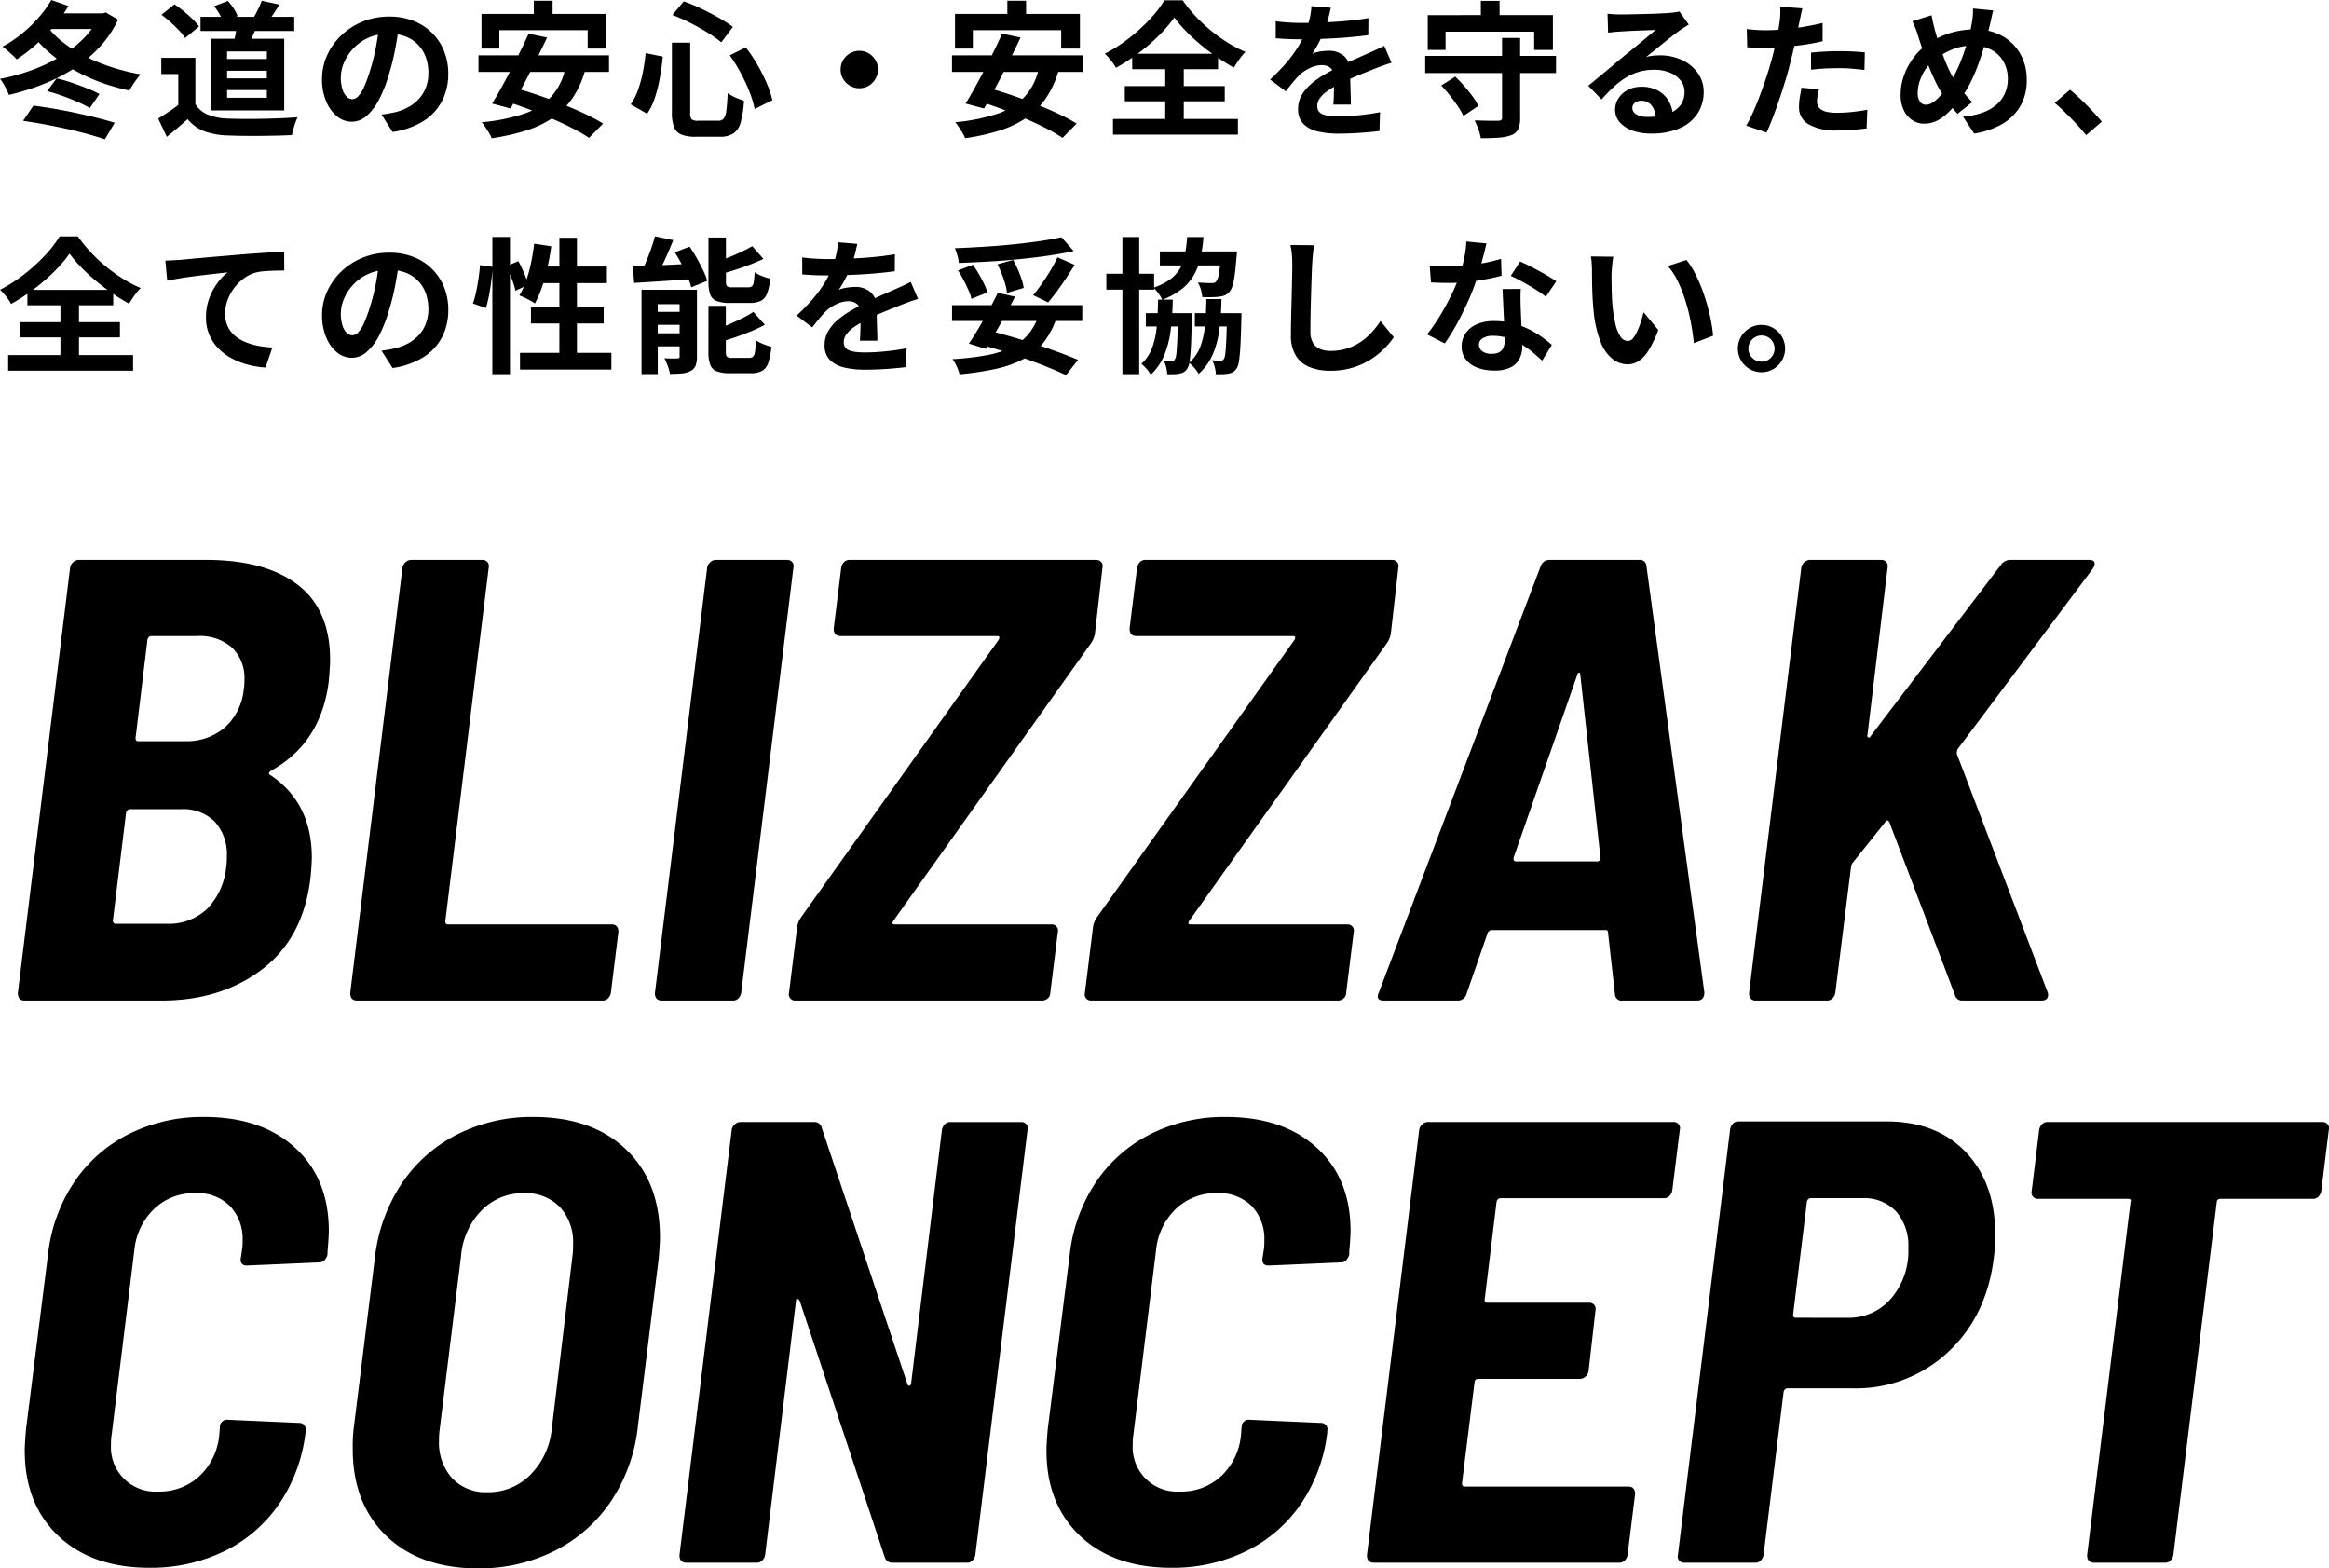
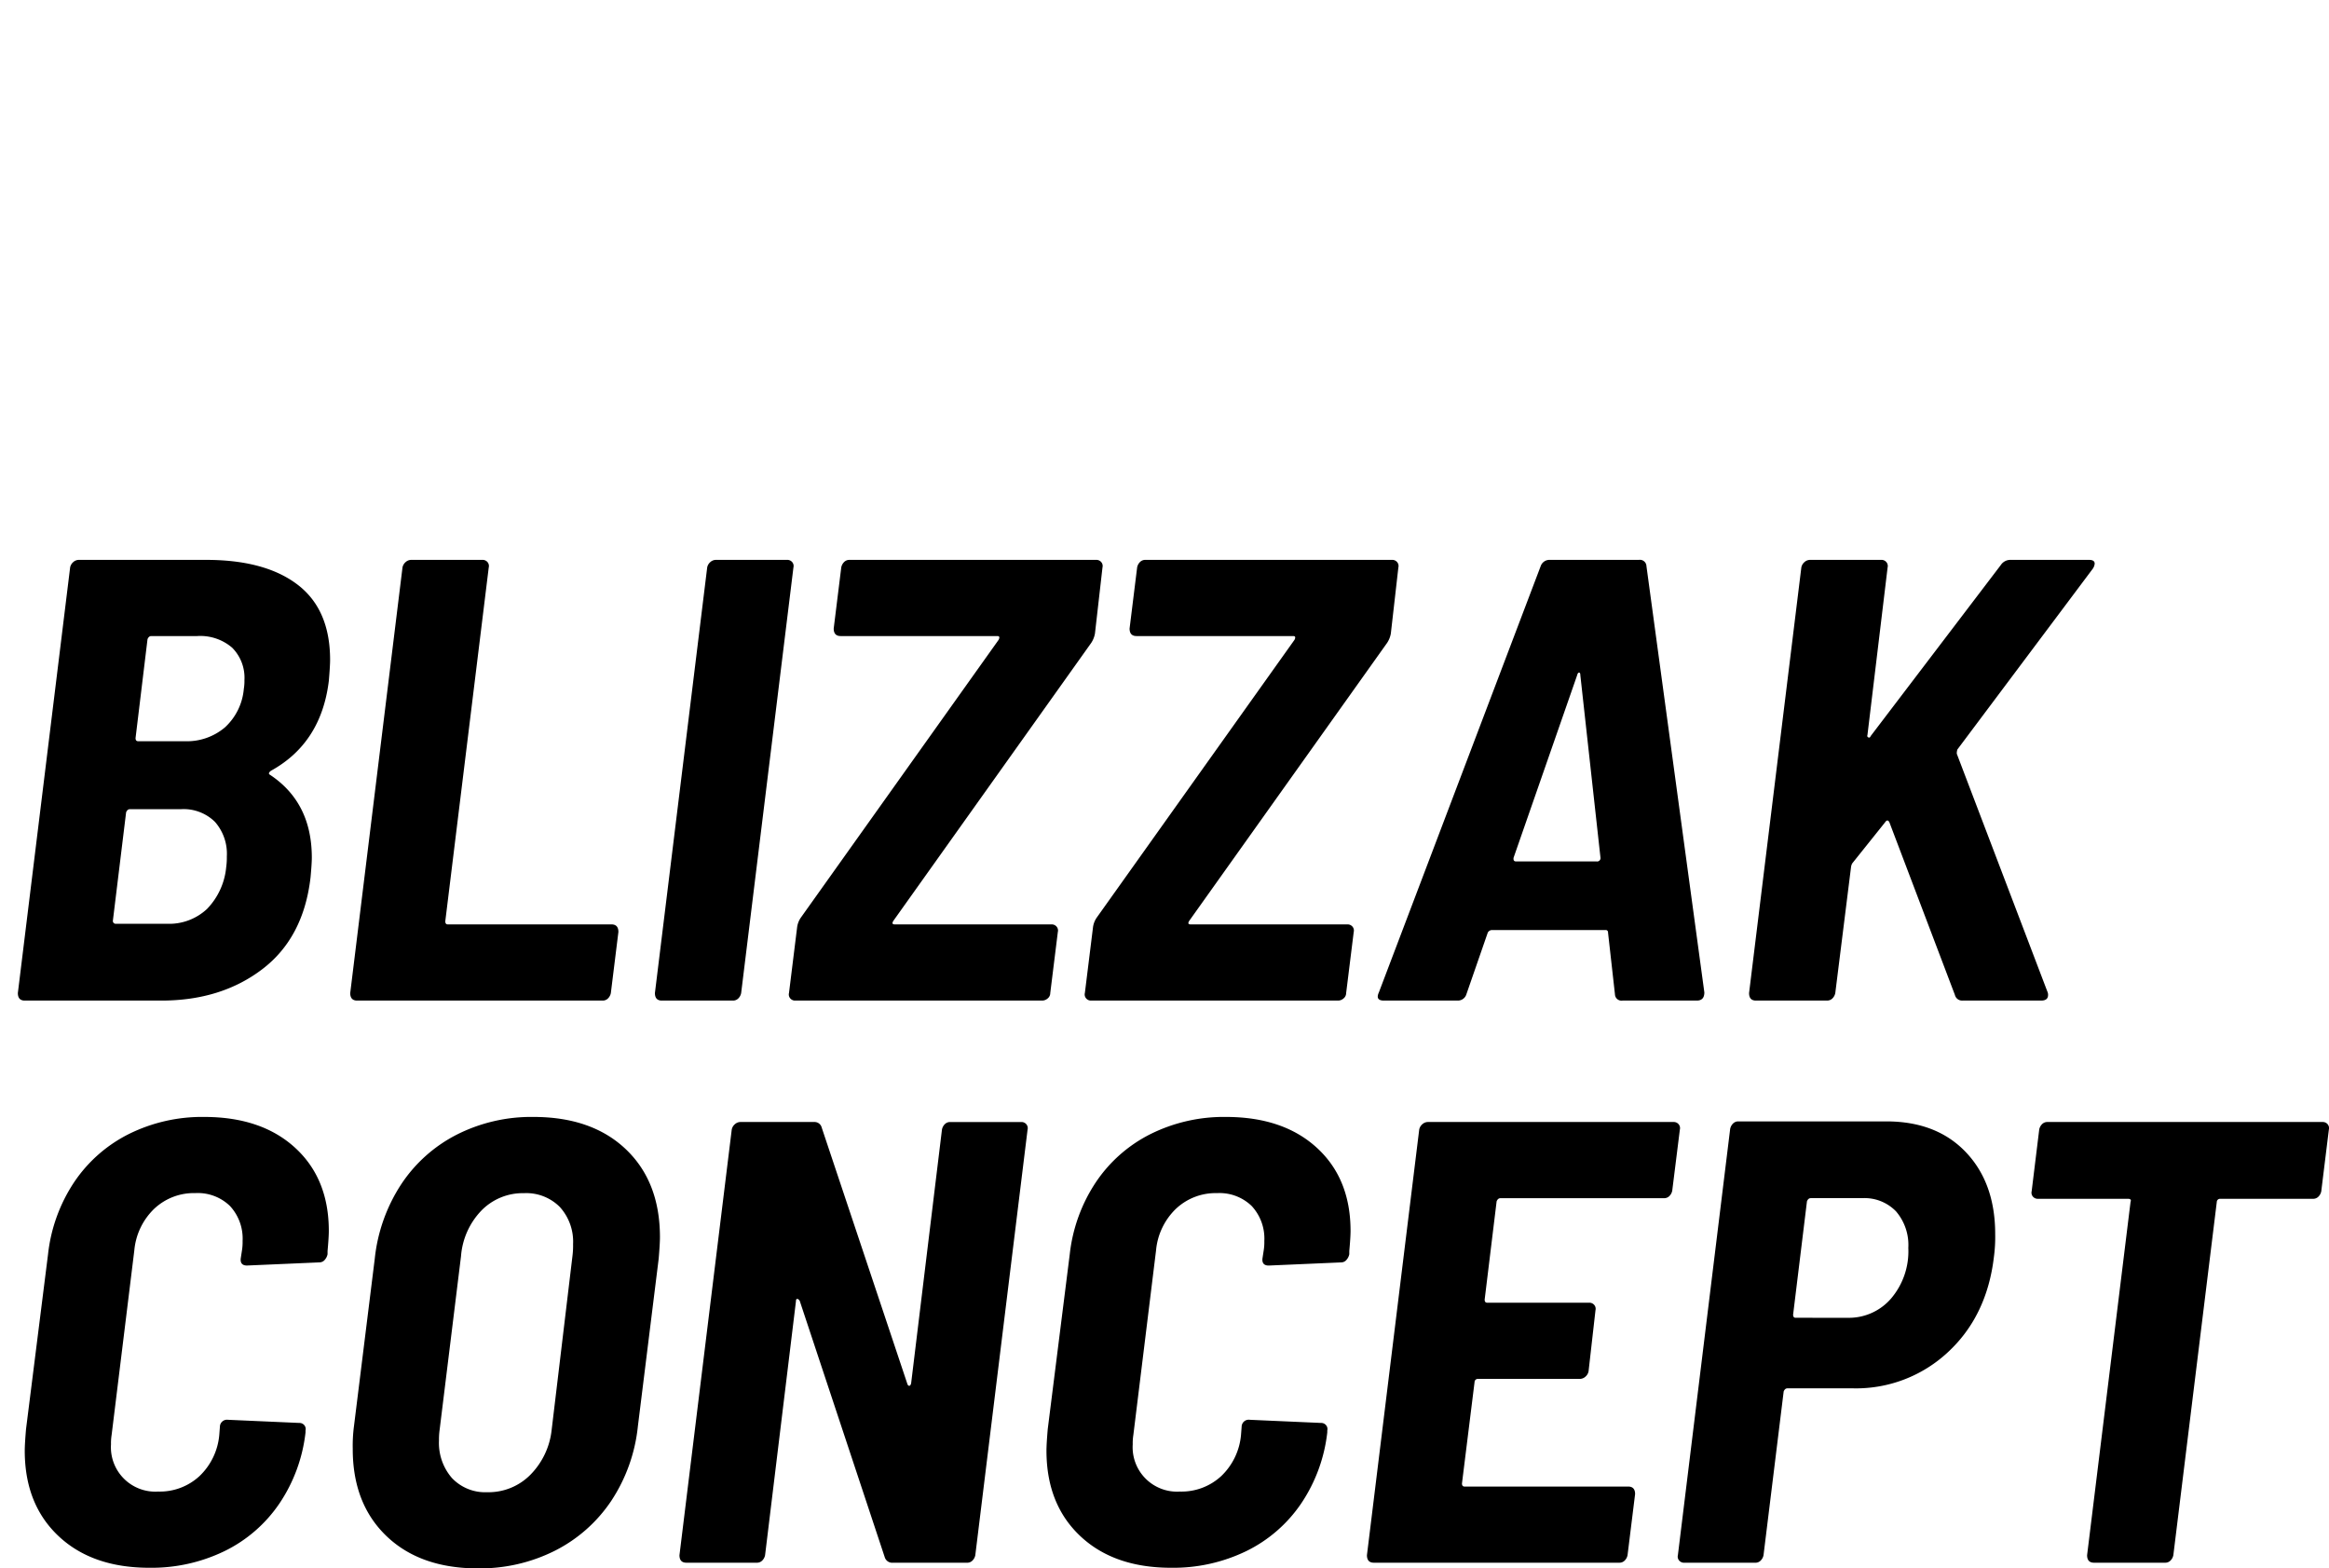
<svg xmlns="http://www.w3.org/2000/svg" width="414.352" height="279.008" viewBox="0 0 414.352 279.008">
  <g transform="translate(-60.524 -221.754)">
    <path d="M55.776-21.952Q54.544-11.2,47.208-5.6T29.232,0H4.928Q3.7,0,3.7-1.344l9.3-75.712a1.674,1.674,0,0,1,.56-.952A1.491,1.491,0,0,1,14.56-78.4H37.184q10.528,0,16.3,4.424t5.768,13.384q0,1.008-.224,3.7Q57.68-45.808,48.72-40.88q-.56.448-.224.672Q56-35.28,56-25.424,56-24.416,55.776-21.952ZM27.44-64.848q-.448,0-.672.56L24.64-46.7q0,.56.448.56h8.288a10.451,10.451,0,0,0,7.168-2.464A10.5,10.5,0,0,0,43.9-55.44a8.454,8.454,0,0,0,.112-1.568,7.569,7.569,0,0,0-2.184-5.768,8.682,8.682,0,0,0-6.216-2.072Zm2.8,51.184A9.848,9.848,0,0,0,37.352-16.3a12.312,12.312,0,0,0,3.416-7.448,12.326,12.326,0,0,0,.112-1.9,8.58,8.58,0,0,0-2.128-6.16,7.944,7.944,0,0,0-6.048-2.24H23.632q-.448,0-.672.56L20.608-14.224a.5.5,0,0,0,.56.56ZM64.064,0q-1.232,0-1.232-1.344l9.3-75.712a1.674,1.674,0,0,1,.56-.952A1.491,1.491,0,0,1,73.7-78.4H86.352a1.121,1.121,0,0,1,.9.392,1.066,1.066,0,0,1,.224.952L79.744-14.112q0,.56.448.56h29.12q1.232,0,1.232,1.344L109.2-1.344a1.82,1.82,0,0,1-.5.952,1.3,1.3,0,0,1-.952.392Zm54.208,0q-1.232,0-1.232-1.344l9.3-75.712a1.674,1.674,0,0,1,.56-.952A1.491,1.491,0,0,1,127.9-78.4H140.56a1.121,1.121,0,0,1,.9.392,1.066,1.066,0,0,1,.224.952l-9.3,75.712a1.82,1.82,0,0,1-.5.952,1.3,1.3,0,0,1-.952.392Zm23.744,0a1.121,1.121,0,0,1-.9-.392,1.066,1.066,0,0,1-.224-.952l1.456-11.76a3.932,3.932,0,0,1,.672-1.68l35.168-49.392q.336-.672-.224-.672H150.08q-1.232,0-1.232-1.344l1.344-10.864a1.82,1.82,0,0,1,.5-.952,1.3,1.3,0,0,1,.952-.392h43.9a1.121,1.121,0,0,1,.9.392,1.066,1.066,0,0,1,.224.952L195.328-65.3a4.4,4.4,0,0,1-.672,1.68L159.488-14.224q-.448.672.224.672H187.6a1.121,1.121,0,0,1,.9.392,1.066,1.066,0,0,1,.224.952L187.376-1.344a1.22,1.22,0,0,1-.448.952A1.491,1.491,0,0,1,185.92,0Zm52.64,0a1.121,1.121,0,0,1-.9-.392,1.066,1.066,0,0,1-.224-.952l1.456-11.76a3.932,3.932,0,0,1,.672-1.68l35.168-49.392q.336-.672-.224-.672H202.72q-1.232,0-1.232-1.344l1.344-10.864a1.82,1.82,0,0,1,.5-.952,1.3,1.3,0,0,1,.952-.392h43.9a1.121,1.121,0,0,1,.9.392,1.066,1.066,0,0,1,.224.952L247.968-65.3a4.4,4.4,0,0,1-.672,1.68L212.128-14.224q-.448.672.224.672H240.24a1.121,1.121,0,0,1,.9.392,1.066,1.066,0,0,1,.224.952L240.016-1.344a1.22,1.22,0,0,1-.448.952A1.491,1.491,0,0,1,238.56,0Zm94.528,0a1.166,1.166,0,0,1-1.344-1.12L286.608-12.1a.4.4,0,0,0-.448-.448H265.888a.9.9,0,0,0-.672.448L261.408-1.12A1.588,1.588,0,0,1,259.84,0h-13.1q-1.568,0-.9-1.456L274.624-77.28a1.662,1.662,0,0,1,1.68-1.12H292.1a1.166,1.166,0,0,1,1.344,1.12l10.3,75.824Q303.744,0,302.4,0ZM269.808-25.424q-.112.672.448.672h14.336a.594.594,0,0,0,.672-.672L281.68-57.9q0-.448-.224-.448t-.336.448ZM312.928,0Q311.7,0,311.7-1.344l9.3-75.712a1.674,1.674,0,0,1,.56-.952,1.491,1.491,0,0,1,1.008-.392h12.656a1.121,1.121,0,0,1,.9.392,1.066,1.066,0,0,1,.224.952l-3.584,29.792q-.112.336.168.448t.392-.224L356.5-77.5a2.027,2.027,0,0,1,1.68-.9h14q1.008,0,1.008.672a1.915,1.915,0,0,1-.336.9l-24.08,32.144a1.922,1.922,0,0,0-.112.784L364.784-1.568a1.247,1.247,0,0,1,.112.56Q364.9,0,363.664,0h-14a1.318,1.318,0,0,1-1.344-1.008L336.672-31.7q-.336-.672-.784,0l-5.824,7.28a1.719,1.719,0,0,0-.224.672l-2.8,22.4a1.82,1.82,0,0,1-.5.952,1.3,1.3,0,0,1-.952.392ZM27.1,100.9q-10.192,0-16.184-5.656T4.928,80.064q0-1.12.224-3.808L9.072,45.12A28.785,28.785,0,0,1,13.72,32.3a25.388,25.388,0,0,1,9.744-8.568A29.282,29.282,0,0,1,36.848,20.7q10.192,0,16.184,5.488t5.992,14.784q0,1.12-.224,3.584v.56a2.15,2.15,0,0,1-.5,1.008,1.22,1.22,0,0,1-.952.448l-12.88.56q-1.232,0-1.12-1.232l.224-1.456a9.278,9.278,0,0,0,.112-1.68,8.519,8.519,0,0,0-2.24-6.216,8.209,8.209,0,0,0-6.16-2.3,10.282,10.282,0,0,0-7.336,2.8,11.745,11.745,0,0,0-3.528,7.392L20.384,77.264a9.278,9.278,0,0,0-.112,1.68,7.9,7.9,0,0,0,8.4,8.4A10.4,10.4,0,0,0,36.008,84.6a11.508,11.508,0,0,0,3.528-7.336l.112-1.456A1.264,1.264,0,0,1,41.1,74.576l12.656.56a1.121,1.121,0,0,1,.9.392,1.066,1.066,0,0,1,.224.952v.336a28.274,28.274,0,0,1-4.648,12.656,25.107,25.107,0,0,1-9.744,8.456A29.739,29.739,0,0,1,27.1,100.9Zm58.464.112q-10.3,0-16.3-5.768T63.28,79.728A26.64,26.64,0,0,1,63.5,75.7L67.2,45.9a29.821,29.821,0,0,1,4.7-13.216,26.011,26.011,0,0,1,9.912-8.848A29.337,29.337,0,0,1,95.424,20.7q10.416,0,16.464,5.768T117.936,42.1q0,1.12-.224,3.808l-3.7,29.792a29.558,29.558,0,0,1-4.76,13.328,26.335,26.335,0,0,1-10.024,8.848A29.678,29.678,0,0,1,85.568,101.008Zm1.68-13.552a10.465,10.465,0,0,0,7.616-3.08,13.386,13.386,0,0,0,3.808-8.008l3.7-30.912a14.364,14.364,0,0,0,.112-2.128,9.172,9.172,0,0,0-2.352-6.608,8.408,8.408,0,0,0-6.384-2.464,10.278,10.278,0,0,0-7.56,3.08,13.132,13.132,0,0,0-3.64,8.12L78.736,76.368a12.326,12.326,0,0,0-.112,1.9,9.512,9.512,0,0,0,2.3,6.664A8.131,8.131,0,0,0,87.248,87.456Zm80.864-64.512a1.82,1.82,0,0,1,.5-.952,1.3,1.3,0,0,1,.952-.392h12.656a1.121,1.121,0,0,1,.9.392,1.066,1.066,0,0,1,.224.952l-9.3,75.712a1.82,1.82,0,0,1-.5.952,1.3,1.3,0,0,1-.952.392H159.376a1.389,1.389,0,0,1-1.456-1.008L142.8,53.408q-.224-.336-.448-.336t-.224.448L136.64,98.656a1.82,1.82,0,0,1-.5.952,1.3,1.3,0,0,1-.952.392H122.64q-1.232,0-1.232-1.344l9.3-75.712a1.674,1.674,0,0,1,.56-.952,1.491,1.491,0,0,1,1.008-.392h13.1a1.318,1.318,0,0,1,1.344,1.008l15.232,45.584q.112.336.336.336t.336-.448ZM208.88,100.9q-10.192,0-16.184-5.656T186.7,80.064q0-1.12.224-3.808l3.92-31.136A28.786,28.786,0,0,1,195.5,32.3a25.388,25.388,0,0,1,9.744-8.568A29.282,29.282,0,0,1,218.624,20.7q10.192,0,16.184,5.488T240.8,40.976q0,1.12-.224,3.584v.56a2.15,2.15,0,0,1-.5,1.008,1.22,1.22,0,0,1-.952.448l-12.88.56q-1.232,0-1.12-1.232l.224-1.456a9.279,9.279,0,0,0,.112-1.68,8.519,8.519,0,0,0-2.24-6.216,8.209,8.209,0,0,0-6.16-2.3,10.282,10.282,0,0,0-7.336,2.8,11.745,11.745,0,0,0-3.528,7.392L202.16,77.264a9.278,9.278,0,0,0-.112,1.68,7.9,7.9,0,0,0,8.4,8.4,10.4,10.4,0,0,0,7.336-2.744,11.508,11.508,0,0,0,3.528-7.336l.112-1.456a1.264,1.264,0,0,1,1.456-1.232l12.656.56a1.121,1.121,0,0,1,.9.392,1.066,1.066,0,0,1,.224.952v.336a28.274,28.274,0,0,1-4.648,12.656,25.107,25.107,0,0,1-9.744,8.456A29.739,29.739,0,0,1,208.88,100.9Zm89.152-67.088a1.82,1.82,0,0,1-.5.952,1.3,1.3,0,0,1-.952.392h-29.12q-.448,0-.672.56l-2.128,17.472q0,.56.448.56h18.144a1.121,1.121,0,0,1,.9.392,1.066,1.066,0,0,1,.224.952l-1.232,10.864a1.674,1.674,0,0,1-.56.952,1.491,1.491,0,0,1-1.008.392H263.424a.574.574,0,0,0-.56.56l-2.24,18.032q0,.56.448.56h29.12q1.232,0,1.232,1.344L290.08,98.656a1.82,1.82,0,0,1-.5.952,1.3,1.3,0,0,1-.952.392h-43.68q-1.232,0-1.232-1.344l9.3-75.712a1.674,1.674,0,0,1,.56-.952,1.491,1.491,0,0,1,1.008-.392h43.68a1.121,1.121,0,0,1,.9.392,1.066,1.066,0,0,1,.224.952Zm38.08-12.32q8.96,0,14.168,5.488t5.208,14.56a26.646,26.646,0,0,1-.224,4.032q-1.232,10.528-8.176,16.968a23.962,23.962,0,0,1-16.912,6.44H318.528q-.448,0-.672.56l-3.584,29.12a1.82,1.82,0,0,1-.5.952,1.3,1.3,0,0,1-.952.392H300.16a1.121,1.121,0,0,1-.9-.392,1.066,1.066,0,0,1-.224-.952l9.3-75.824a1.82,1.82,0,0,1,.5-.952,1.3,1.3,0,0,1,.952-.392ZM329.28,56.432a9.907,9.907,0,0,0,7.672-3.416A12.952,12.952,0,0,0,340.032,44a9.177,9.177,0,0,0-2.184-6.5,7.776,7.776,0,0,0-5.992-2.352h-9.184q-.448,0-.672.56l-2.464,20.16q0,.56.448.56ZM413.728,21.6a1.121,1.121,0,0,1,.9.392,1.066,1.066,0,0,1,.224.952L413.5,33.92a1.82,1.82,0,0,1-.5.952,1.3,1.3,0,0,1-.952.392H395.472a.574.574,0,0,0-.56.56l-7.728,62.832a1.82,1.82,0,0,1-.5.952,1.3,1.3,0,0,1-.952.392H373.072q-1.232,0-1.232-1.344l7.728-62.832q.224-.56-.448-.56H363.1a1.121,1.121,0,0,1-.9-.392,1.066,1.066,0,0,1-.224-.952l1.344-10.976a1.82,1.82,0,0,1,.5-.952,1.3,1.3,0,0,1,.952-.392Z" transform="translate(60 399.754)" />
-     <path d="M9.647-22.246l3.06,1.071a27.286,27.286,0,0,1-2.648,3.659,32.52,32.52,0,0,1-3.188,3.25A28.779,28.779,0,0,1,3.5-11.685a8.925,8.925,0,0,0-.74-.747q-.465-.426-.939-.844a9.475,9.475,0,0,0-.843-.673,21.761,21.761,0,0,0,3.345-2.229,24.656,24.656,0,0,0,3-2.861A18.972,18.972,0,0,0,9.647-22.246Zm8.526,2.376H18.8l.547-.154,2.186,1.265A19.067,19.067,0,0,1,18.2-13.821a23.731,23.731,0,0,1-4.589,3.8A31.926,31.926,0,0,1,8.119-7.234,42.779,42.779,0,0,1,2.1-5.365a8,8,0,0,0-.408-.96q-.26-.525-.564-1.038a5.658,5.658,0,0,0-.605-.854,35.539,35.539,0,0,0,5.59-1.529,29.667,29.667,0,0,0,5.088-2.4,21.025,21.025,0,0,0,4.163-3.224A13.78,13.78,0,0,0,18.174-19.4ZM8.768-17.747a15.5,15.5,0,0,0,2.923,2.991,23.537,23.537,0,0,0,3.937,2.5,33.156,33.156,0,0,0,4.707,1.943,37.473,37.473,0,0,0,5.233,1.3,7.928,7.928,0,0,0-.727.857q-.385.515-.727,1.048a10.145,10.145,0,0,0-.556.967,36.954,36.954,0,0,1-5.317-1.532,31.109,31.109,0,0,1-4.787-2.254,27.027,27.027,0,0,1-4.124-2.936A23.415,23.415,0,0,1,5.982-16.43Zm.139,11.71,1.7-2.275q1.3.309,2.7.782T16-6.538a22.6,22.6,0,0,1,2.217,1.02L16.5-3.023a18.609,18.609,0,0,0-2.176-1.1q-1.287-.563-2.7-1.07T8.906-6.038ZM4.641-.755l1.824-2.7q1.82.225,3.764.563t3.862.751q1.918.413,3.667.849t3.18.878L19.172,2.54q-1.329-.468-3.078-.947T12.4.68q-1.946-.433-3.936-.8T4.641-.755ZM9.525-19.87h9.257v2.782H7.585Zm26.676.62h16.67v2.518H36.2Zm6.5,1.228,3.585.2a20.905,20.905,0,0,1-.851,2.045q-.475.988-.85,1.7l-2.527-.431q.208-.809.394-1.784A16.894,16.894,0,0,0,42.7-18.022Zm4.39-4.085,3.144.672q-.526.855-1.038,1.636t-.948,1.346l-2.617-.639q.262-.439.536-.97t.522-1.068Q46.938-21.669,47.09-22.107Zm-8.465.952,2.449-.915a12.108,12.108,0,0,1,1.031,1.349,5.68,5.68,0,0,1,.69,1.342L40.2-18.36a7.091,7.091,0,0,0-.632-1.375A11.514,11.514,0,0,0,38.625-21.155Zm-3.338,9.2v9.59H32.242V-9.073H29.22v-2.884Zm0,8.233a4.707,4.707,0,0,0,2.254,1.882,10.2,10.2,0,0,0,3.476.684q1.15.046,2.728.059t3.322-.02q1.744-.033,3.416-.1T53.467-1.4a10.045,10.045,0,0,0-.381.941q-.207.579-.368,1.171T52.47,1.775q-1.185.067-2.68.1t-3.083.049q-1.588.013-3.078-.01t-2.662-.069a13.279,13.279,0,0,1-4.085-.741,7.185,7.185,0,0,1-2.974-2.156Q33.057-.3,32.161.47T30.2,2.084L28.665-1.164q.886-.54,1.877-1.2t1.9-1.359ZM29.254-19.61l2.31-1.868q.794.526,1.636,1.213t1.568,1.4a11.179,11.179,0,0,1,1.174,1.323l-2.484,2.061a8.879,8.879,0,0,0-1.077-1.346q-.7-.737-1.518-1.475A19.991,19.991,0,0,0,29.254-19.61Zm11.67,9.944V-8.3H48V-9.666Zm0,3.44v1.367H48V-6.226Zm0-6.874v1.356H48V-13.1Zm-2.944-2.255H51.09V-2.6H37.979Zm33.557-2.467q-.274,1.993-.685,4.221a40.628,40.628,0,0,1-1.119,4.54,23.921,23.921,0,0,1-1.774,4.519,9.808,9.808,0,0,1-2.221,2.922A3.988,3.988,0,0,1,63.111-.595a4.125,4.125,0,0,1-2.653-.976,6.7,6.7,0,0,1-1.925-2.694,10.049,10.049,0,0,1-.718-3.905,10.151,10.151,0,0,1,.913-4.252,11.364,11.364,0,0,1,2.537-3.553,12.045,12.045,0,0,1,3.8-2.433,12.319,12.319,0,0,1,4.7-.887,11.6,11.6,0,0,1,4.354.776,9.682,9.682,0,0,1,3.309,2.163,9.537,9.537,0,0,1,2.111,3.235,10.664,10.664,0,0,1,.734,3.972,10.471,10.471,0,0,1-1.115,4.884A9.257,9.257,0,0,1,75.84-.7a14.118,14.118,0,0,1-5.476,1.924L68.4-1.87q.758-.087,1.33-.193t1.1-.224a9.415,9.415,0,0,0,2.322-.887,7.264,7.264,0,0,0,1.879-1.461,6.368,6.368,0,0,0,1.255-2.04,7.125,7.125,0,0,0,.45-2.587,8.173,8.173,0,0,0-.463-2.807,6.22,6.22,0,0,0-1.368-2.218A6.133,6.133,0,0,0,72.7-15.742a8.151,8.151,0,0,0-3-.514,8.617,8.617,0,0,0-3.661.738A8.4,8.4,0,0,0,63.358-13.6a8.479,8.479,0,0,0-1.644,2.534A6.769,6.769,0,0,0,61.159-8.5a6.68,6.68,0,0,0,.3,2.171,3.166,3.166,0,0,0,.765,1.3,1.422,1.422,0,0,0,.977.43,1.509,1.509,0,0,0,1.081-.554,6.215,6.215,0,0,0,1.044-1.7,24.968,24.968,0,0,0,1.054-2.9,34.8,34.8,0,0,0,1-3.988,41.588,41.588,0,0,0,.592-4.173ZM95.5-22.113h3.335v4.741H95.5Zm-9.312,2.346h22.224v6.16h-3.335v-3.27H89.362v3.27H86.188Zm8.376,3.51,3.289.689q-.743,1.587-1.585,3.283T94.563-8.9q-.864,1.692-1.686,3.21T91.36-2.945L88.07-3.822q.743-1.2,1.588-2.723t1.719-3.192q.874-1.674,1.7-3.35T94.564-16.257Zm6.574,5.952,3.518.46a16.964,16.964,0,0,1-2.31,5.1,13.449,13.449,0,0,1-3.533,3.5A18.124,18.124,0,0,1,94.034,1,40.135,40.135,0,0,1,87.99,2.344a5.134,5.134,0,0,0-.45-.921Q87.223.891,86.875.365A7.5,7.5,0,0,0,86.221-.5a33.369,33.369,0,0,0,7.346-1.454,11.982,11.982,0,0,0,4.973-3.037A10.745,10.745,0,0,0,101.138-10.305ZM85.652-12.4h23.222v2.944H85.652Zm4.362,8.025,2.271-2.18q1.891.523,4.028,1.253t4.262,1.575q2.124.845,4.008,1.729a30.986,30.986,0,0,1,3.241,1.733l-2.5,2.542A29.621,29.621,0,0,0,102.3.534q-1.792-.917-3.889-1.818t-4.265-1.7Q91.981-3.788,90.014-4.372ZM120.067-14.65h3.249V-2.226a1.861,1.861,0,0,0,.251,1.2,1.782,1.782,0,0,0,1.169.253H128.3a1.208,1.208,0,0,0,.97-.377,2.974,2.974,0,0,0,.475-1.441q.152-1.064.235-3.1a7.149,7.149,0,0,0,1.4.795,10.5,10.5,0,0,0,1.505.555,18.52,18.52,0,0,1-.581,3.838,3.459,3.459,0,0,1-1.3,1.995,4.405,4.405,0,0,1-2.458.586h-4.225a6.8,6.8,0,0,1-2.588-.395,2.326,2.326,0,0,1-1.3-1.332,7.192,7.192,0,0,1-.372-2.578Zm.089-4.93L122.174-22a30.481,30.481,0,0,1,3.171,1.319q1.62.779,3.076,1.614a24.941,24.941,0,0,1,2.49,1.607l-2.065,2.745a20.429,20.429,0,0,0-2.439-1.73q-1.446-.892-3.073-1.724A30.455,30.455,0,0,0,120.156-19.58ZM115.388-12.8l3.055.623q-.182,1.806-.507,3.67a26.042,26.042,0,0,1-.866,3.54,11.538,11.538,0,0,1-1.413,2.958L112.74-3.684a10.921,10.921,0,0,0,1.3-2.583,22.221,22.221,0,0,0,.85-3.122A33.146,33.146,0,0,0,115.388-12.8Zm14.96.4,2.855-1.421a26.347,26.347,0,0,1,2.079,3.1,30.5,30.5,0,0,1,1.652,3.3,18.152,18.152,0,0,1,1.005,3l-3.156,1.564a16.933,16.933,0,0,0-.9-3.011,31.949,31.949,0,0,0-1.568-3.385A25.8,25.8,0,0,0,130.348-12.4Zm23.043-.81a3.2,3.2,0,0,1,1.684.45,3.494,3.494,0,0,1,1.2,1.194,3.176,3.176,0,0,1,.452,1.683,3.209,3.209,0,0,1-.45,1.662A3.431,3.431,0,0,1,155.081-7a3.19,3.19,0,0,1-1.683.45A3.217,3.217,0,0,1,151.736-7a3.374,3.374,0,0,1-1.212-1.21,3.2,3.2,0,0,1-.45-1.658,3.2,3.2,0,0,1,.449-1.684,3.434,3.434,0,0,1,1.21-1.2A3.189,3.189,0,0,1,153.391-13.206Zm26.349-8.907h3.335v4.741H179.74Zm-9.312,2.346h22.224v6.16h-3.335v-3.27H173.6v3.27h-3.173Zm8.376,3.51,3.289.689q-.743,1.587-1.585,3.283T178.8-8.9q-.864,1.692-1.686,3.21T175.6-2.945l-3.289-.877q.743-1.2,1.588-2.723t1.719-3.192q.874-1.674,1.7-3.35T178.8-16.257Zm6.574,5.952,3.518.46a16.964,16.964,0,0,1-2.31,5.1,13.449,13.449,0,0,1-3.533,3.5A18.124,18.124,0,0,1,178.274,1a40.135,40.135,0,0,1-6.045,1.341,5.133,5.133,0,0,0-.45-.921q-.317-.533-.664-1.058a7.5,7.5,0,0,0-.654-.867,33.369,33.369,0,0,0,7.346-1.454,11.982,11.982,0,0,0,4.973-3.037A10.745,10.745,0,0,0,185.378-10.305ZM169.892-12.4h23.222v2.944H169.892Zm4.362,8.025,2.271-2.18q1.891.523,4.028,1.253t4.262,1.575q2.124.845,4.008,1.729a30.984,30.984,0,0,1,3.241,1.733l-2.5,2.542A29.622,29.622,0,0,0,186.542.534q-1.792-.917-3.889-1.818t-4.265-1.7Q176.221-3.788,174.254-4.372Zm35.2-14.759a22.665,22.665,0,0,1-1.922,2.354,31.41,31.41,0,0,1-2.477,2.388,36.411,36.411,0,0,1-2.868,2.244,35,35,0,0,1-3.122,1.966,9.912,9.912,0,0,0-.88-1.3,9.625,9.625,0,0,0-1.095-1.216,27.15,27.15,0,0,0,4.3-2.755,31.471,31.471,0,0,0,3.7-3.367,20.326,20.326,0,0,0,2.6-3.368h3.243a25.569,25.569,0,0,0,2.34,2.872,28.6,28.6,0,0,0,2.74,2.555,28.057,28.057,0,0,0,3,2.14,22.8,22.8,0,0,0,3.1,1.612,10.154,10.154,0,0,0-1.118,1.336q-.521.74-.949,1.458-1.488-.829-3.016-1.883t-2.945-2.238a33.914,33.914,0,0,1-2.605-2.41A21.618,21.618,0,0,1,209.456-19.131Zm-8.817,12.2H218.42v2.706H200.639Zm1.318-5.755h15.272v2.747H201.957Zm-3.421,11.6h22.228V1.7H198.536Zm9.3-10.376h3.295V.473h-3.295Zm29.448-9.408q-.141.725-.423,1.838a20.992,20.992,0,0,1-.837,2.517q-.4.958-.937,1.988a16.112,16.112,0,0,1-1.1,1.832,4.278,4.278,0,0,1,.871-.283,9.052,9.052,0,0,1,1.087-.177,9.887,9.887,0,0,1,.994-.057,4,4,0,0,1,2.714.939A3.454,3.454,0,0,1,240.741-9.5q0,.529.01,1.278t.033,1.57q.023.82.046,1.609t.023,1.407h-3.115q.046-.451.069-1.056t.036-1.284q.013-.678.02-1.314t.007-1.164a2.024,2.024,0,0,0-.663-1.726,2.425,2.425,0,0,0-1.473-.484,5.029,5.029,0,0,0-2.193.536,7.124,7.124,0,0,0-1.869,1.263q-.566.575-1.146,1.282t-1.25,1.576L226.491-8.1a36.28,36.28,0,0,0,2.915-3.005,21.648,21.648,0,0,0,2.1-2.884,17.722,17.722,0,0,0,1.4-2.861,17.245,17.245,0,0,0,.64-2.174,12.687,12.687,0,0,0,.3-2.122Zm-9.793,2.407q1.011.15,2.3.225t2.277.075q1.713,0,3.757-.081t4.152-.266q2.108-.185,4-.517L243.954-16q-1.372.193-2.973.339t-3.251.237q-1.65.091-3.154.13t-2.682.039q-.531,0-1.291-.013t-1.572-.062l-1.54-.1Zm20.6,7.385q-.4.119-.963.311t-1.123.4q-.561.205-1,.391-1.259.491-2.961,1.193t-3.525,1.64a14.489,14.489,0,0,0-1.986,1.2A5.2,5.2,0,0,0,235.3-4.722a2.345,2.345,0,0,0-.421,1.346,1.565,1.565,0,0,0,.235.891,1.578,1.578,0,0,0,.706.554A4.329,4.329,0,0,0,237-1.638a13.525,13.525,0,0,0,1.651.088q1.662,0,3.673-.2t3.727-.542l-.107,3.347q-.849.11-2.119.224t-2.64.176q-1.37.062-2.613.062a15.267,15.267,0,0,1-3.635-.395A5.2,5.2,0,0,1,232.4-.223a3.571,3.571,0,0,1-.932-2.614,4.871,4.871,0,0,1,.62-2.45,7.556,7.556,0,0,1,1.632-1.971,15.469,15.469,0,0,1,2.217-1.6q1.205-.721,2.369-1.3,1.213-.635,2.177-1.073t1.8-.8q.84-.359,1.613-.72.761-.33,1.468-.655t1.431-.69Zm5.993-1.221h23.272v3.046H254.08Zm13.672-3.195h3.214v14.2a4.769,4.769,0,0,1-.343,2.023,2.24,2.24,0,0,1-1.243,1.077,7.785,7.785,0,0,1-2.236.441q-1.337.094-3.18.094a7.524,7.524,0,0,0-.424-1.6,15.067,15.067,0,0,0-.664-1.567q.843.026,1.7.046t1.521.017l.939,0a.964.964,0,0,0,.561-.128.56.56,0,0,0,.156-.461ZM256.941-7.031l2.484-1.581q.789.751,1.6,1.671t1.48,1.837a10.8,10.8,0,0,1,1.037,1.7l-2.667,1.786a10.8,10.8,0,0,0-.972-1.7q-.637-.937-1.406-1.914T256.941-7.031Zm7.039-15.062h3.335v4.741H263.98Zm-9.445,2.537H276.8v6.189h-3.335v-3.239h-15.76v3.239h-3.173Zm31.988-.254q.541.067,1.171.1t1.189.033q.41,0,1.248-.016l1.887-.038q1.05-.022,2.1-.053t1.892-.074q.845-.042,1.3-.068.81-.072,1.278-.139a5.25,5.25,0,0,0,.71-.139l1.681,2.324q-.442.284-.9.568t-.909.626q-.523.364-1.256.94T296.36-14.51q-.808.659-1.579,1.285t-1.4,1.122a7.574,7.574,0,0,1,1.253-.236q.6-.057,1.213-.057a8.974,8.974,0,0,1,3.966.853A7.094,7.094,0,0,1,302.6-9.225a5.731,5.731,0,0,1,1.026,3.368,6.9,6.9,0,0,1-1.043,3.724A7.138,7.138,0,0,1,299.454.523a12.312,12.312,0,0,1-5.243.982,9.5,9.5,0,0,1-3.239-.52A5.315,5.315,0,0,1,288.7-.494a3.345,3.345,0,0,1-.83-2.263,3.648,3.648,0,0,1,.586-1.98,4.311,4.311,0,0,1,1.644-1.5,5.061,5.061,0,0,1,2.437-.57,5.931,5.931,0,0,1,3.023.715,4.965,4.965,0,0,1,1.894,1.914,5.568,5.568,0,0,1,.692,2.624l-3.034.4a3.784,3.784,0,0,0-.728-2.292,2.212,2.212,0,0,0-1.832-.875,1.74,1.74,0,0,0-1.178.382,1.133,1.133,0,0,0-.443.875,1.329,1.329,0,0,0,.732,1.168,3.655,3.655,0,0,0,1.915.444,11.044,11.044,0,0,0,3.677-.528,4.57,4.57,0,0,0,2.221-1.531,3.9,3.9,0,0,0,.74-2.383A3.2,3.2,0,0,0,299.5-7.96a4.643,4.643,0,0,0-1.936-1.381,7.3,7.3,0,0,0-2.751-.493,9.5,9.5,0,0,0-2.757.38,9.759,9.759,0,0,0-2.364,1.072,14.055,14.055,0,0,0-2.147,1.667q-1.041.975-2.086,2.159L283.093-7q.693-.557,1.576-1.282t1.8-1.494q.921-.77,1.744-1.463t1.389-1.161l1.281-1.037q.735-.595,1.513-1.24t1.479-1.23q.7-.585,1.175-1.006-.4.006-1.026.035t-1.368.053q-.738.025-1.481.056t-1.38.071l-1.048.065q-.52.026-1.1.08t-1.027.126Zm34.671-.949q-.145.535-.3,1.286t-.247,1.169q-.182.887-.446,2.164t-.591,2.7q-.327,1.419-.67,2.733-.338,1.363-.832,2.971t-1.05,3.256q-.556,1.648-1.133,3.146t-1.111,2.669L311.2.106a24.6,24.6,0,0,0,1.216-2.4q.639-1.424,1.248-3.061t1.141-3.253q.532-1.616.9-2.974.254-.925.481-1.889t.417-1.873q.191-.908.326-1.7t.214-1.378a14.484,14.484,0,0,0,.111-1.453,9.754,9.754,0,0,0-.028-1.184Zm-6.632,3.892q1.6,0,3.31-.153t3.464-.446q1.752-.293,3.448-.689v3.246q-1.612.378-3.432.638t-3.587.4q-1.767.143-3.235.143-.936,0-1.7-.036l-1.453-.068-.087-3.239q1.014.1,1.748.153T314.562-16.867Zm8.166,3.983q1.1-.119,2.423-.191t2.582-.072q1.109,0,2.266.049t2.3.179l-.072,3.124q-.974-.13-2.124-.228t-2.349-.1q-1.335,0-2.566.065t-2.462.215Zm1.406,6.536q-.141.546-.245,1.133a5.981,5.981,0,0,0-.1,1.023,1.832,1.832,0,0,0,.172.8,1.645,1.645,0,0,0,.563.636,2.986,2.986,0,0,0,1.086.423,8.538,8.538,0,0,0,1.742.148A25.516,25.516,0,0,0,330-2.328q1.342-.14,2.741-.394L332.614.595q-1.1.136-2.411.25t-2.88.114a9.506,9.506,0,0,1-5.009-1.083,3.4,3.4,0,0,1-1.729-3.041,11.2,11.2,0,0,1,.149-1.812q.149-.91.311-1.672Zm31-14.044q-.093.347-.205.84t-.213.981q-.1.488-.193.811-.407,1.731-.932,3.543t-1.173,3.577a29.3,29.3,0,0,1-1.441,3.3,16.458,16.458,0,0,1-1.74,2.729,23.077,23.077,0,0,1-2.209,2.473A7.538,7.538,0,0,1,345-.708a5.275,5.275,0,0,1-2.2.457,3.739,3.739,0,0,1-2.015-.593A4.27,4.27,0,0,1,339.247-2.6a6.239,6.239,0,0,1-.586-2.835A10.126,10.126,0,0,1,339.29-8.9a11.921,11.921,0,0,1,1.764-3.213,10.468,10.468,0,0,1,2.662-2.459,14.448,14.448,0,0,1,4.086-1.9,15.5,15.5,0,0,1,4.095-.549,9.777,9.777,0,0,1,4.762,1.136,8.306,8.306,0,0,1,3.261,3.163A9.246,9.246,0,0,1,361.1-7.991a8.912,8.912,0,0,1-1.209,4.728A8.9,8.9,0,0,1,356.574-.1a14.3,14.3,0,0,1-4.826,1.607L349.765-1.5a13.035,13.035,0,0,0,3.663-.78A7.494,7.494,0,0,0,355.9-3.789a5.678,5.678,0,0,0,1.393-2.036,6.328,6.328,0,0,0,.44-2.329,6.235,6.235,0,0,0-.759-3.12,5.374,5.374,0,0,0-2.146-2.1,6.676,6.676,0,0,0-3.255-.759,9.576,9.576,0,0,0-3.658.66,14.259,14.259,0,0,0-2.977,1.65,7.255,7.255,0,0,0-1.735,1.748A8.464,8.464,0,0,0,342.087-7.9a6.881,6.881,0,0,0-.385,2.21,2.614,2.614,0,0,0,.392,1.511,1.236,1.236,0,0,0,1.073.568,2.069,2.069,0,0,0,1.027-.293,5.227,5.227,0,0,0,1.041-.8,10.517,10.517,0,0,0,1.04-1.183q.515-.675,1.024-1.441a18.6,18.6,0,0,0,1.4-2.5,30.792,30.792,0,0,0,1.173-2.882q.524-1.5.9-2.924t.577-2.62a10.44,10.44,0,0,0,.162-1.3,10.942,10.942,0,0,0,.029-1.18Zm-10.971.859q.124.659.267,1.285t.293,1.206q.289,1.09.687,2.324t.847,2.449q.449,1.215.925,2.246a16.225,16.225,0,0,0,.92,1.748q.676,1.04,1.544,2.179a17.642,17.642,0,0,0,1.769,2.009l-2.632,2.093q-.765-.864-1.387-1.661t-1.251-1.784a17.8,17.8,0,0,1-1.168-2.051q-.581-1.178-1.138-2.545t-1.071-2.828q-.514-1.461-.963-2.9-.217-.708-.463-1.354a14.052,14.052,0,0,0-.6-1.343ZM371.673,1.787q-.783-.97-1.746-2T367.978-2.2q-.986-.969-1.9-1.738l2.719-2.348q.922.754,1.986,1.774t2.041,2.063Q373.8-1.409,374.455-.6ZM12.9,22.869a22.666,22.666,0,0,1-1.922,2.354A31.411,31.411,0,0,1,8.5,27.611a36.411,36.411,0,0,1-2.868,2.244,35,35,0,0,1-3.122,1.966,9.912,9.912,0,0,0-.88-1.3A9.626,9.626,0,0,0,.532,29.3a27.15,27.15,0,0,0,4.3-2.755,31.47,31.47,0,0,0,3.7-3.367,20.327,20.327,0,0,0,2.6-3.368h3.243a25.57,25.57,0,0,0,2.34,2.872,28.6,28.6,0,0,0,2.74,2.555,28.058,28.058,0,0,0,3,2.14,22.8,22.8,0,0,0,3.1,1.612,10.153,10.153,0,0,0-1.118,1.336q-.521.74-.949,1.458Q22,30.955,20.469,29.9t-2.945-2.238a33.913,33.913,0,0,1-2.605-2.41A21.617,21.617,0,0,1,12.9,22.869Zm-8.817,12.2H21.86v2.706H4.079ZM5.4,29.318H20.669v2.747H5.4Zm-3.421,11.6H24.2V43.7H1.976Zm9.3-10.376h3.295V42.473H11.275Zm18.664-6.428q.769-.026,1.476-.065t1.077-.065q.807-.072,1.987-.182t2.643-.238q1.463-.129,3.129-.267t3.46-.295q1.346-.11,2.694-.2t2.556-.163q1.208-.072,2.115-.1l.02,3.341q-.7-.006-1.61.02t-1.811.09a9.617,9.617,0,0,0-1.605.237A6.39,6.39,0,0,0,43.9,27.28a8.252,8.252,0,0,0-1.751,1.75A8.351,8.351,0,0,0,40.988,31.2a6.881,6.881,0,0,0-.413,2.324,5.358,5.358,0,0,0,.446,2.254,4.818,4.818,0,0,0,1.244,1.661,7.043,7.043,0,0,0,1.861,1.14,11.3,11.3,0,0,0,2.3.689,18.447,18.447,0,0,0,2.558.3l-1.219,3.567a16.006,16.006,0,0,1-3.184-.519,13.272,13.272,0,0,1-2.894-1.148,9.593,9.593,0,0,1-2.356-1.783,7.634,7.634,0,0,1-2.159-5.47,9.613,9.613,0,0,1,.6-3.45,10.928,10.928,0,0,1,1.492-2.744A9.172,9.172,0,0,1,41.032,26.2q-.733.084-1.758.2t-2.213.251q-1.189.139-2.405.3t-2.35.351q-1.133.189-2.035.386Zm41.6.061q-.274,1.993-.685,4.221a40.629,40.629,0,0,1-1.119,4.54,23.921,23.921,0,0,1-1.774,4.519,9.808,9.808,0,0,1-2.221,2.922,3.988,3.988,0,0,1-2.626,1.026,4.125,4.125,0,0,1-2.653-.976,6.7,6.7,0,0,1-1.925-2.694,10.049,10.049,0,0,1-.718-3.905,10.151,10.151,0,0,1,.913-4.252,11.364,11.364,0,0,1,2.537-3.553,12.045,12.045,0,0,1,3.8-2.433,12.319,12.319,0,0,1,4.7-.887,11.6,11.6,0,0,1,4.354.776,9.682,9.682,0,0,1,3.309,2.163,9.537,9.537,0,0,1,2.111,3.235,10.664,10.664,0,0,1,.734,3.972,10.471,10.471,0,0,1-1.115,4.884A9.257,9.257,0,0,1,75.84,41.3a14.118,14.118,0,0,1-5.476,1.924L68.4,40.13q.758-.087,1.33-.193t1.1-.224a9.415,9.415,0,0,0,2.322-.887,7.264,7.264,0,0,0,1.879-1.461,6.368,6.368,0,0,0,1.255-2.04,7.125,7.125,0,0,0,.45-2.587,8.173,8.173,0,0,0-.463-2.807,6.22,6.22,0,0,0-1.368-2.218A6.133,6.133,0,0,0,72.7,26.258a8.151,8.151,0,0,0-3-.514,8.617,8.617,0,0,0-3.661.738,8.486,8.486,0,0,0-4.325,4.451,6.769,6.769,0,0,0-.556,2.566,6.68,6.68,0,0,0,.3,2.171,3.166,3.166,0,0,0,.765,1.3,1.422,1.422,0,0,0,.977.43,1.509,1.509,0,0,0,1.081-.554,6.215,6.215,0,0,0,1.044-1.7,24.968,24.968,0,0,0,1.054-2.9,34.8,34.8,0,0,0,1-3.988,41.588,41.588,0,0,0,.592-4.173Zm16.578-4.271h3.133V44.316H88.114Zm-2.195,5.009,2.229.313q-.058,1.109-.219,2.44t-.407,2.605a22.252,22.252,0,0,1-.555,2.286l-2.316-.822a14,14,0,0,0,.575-2.063q.245-1.185.43-2.434T85.919,24.917Zm4.713.19,2.1-.895a22.347,22.347,0,0,1,1.05,2.186,13.138,13.138,0,0,1,.694,2.028l-2.258,1.045a10.784,10.784,0,0,0-.366-1.32q-.251-.742-.57-1.55T90.632,25.107Zm4.923-4,3.031.46q-.254,1.927-.684,3.807a35.354,35.354,0,0,1-.984,3.508,17.512,17.512,0,0,1-1.233,2.85,8.342,8.342,0,0,0-.816-.5q-.515-.281-1.044-.528t-.916-.4a12.624,12.624,0,0,0,1.207-2.575,25.921,25.921,0,0,0,.877-3.189Q95.353,22.836,95.555,21.109Zm.921,4.063h12.011v2.95H95.576Zm3.564-5.112h3.118V42.239H100.04ZM94.987,32.4H107.93v2.9H94.987Zm-1.95,8.128h16.257V43.5H93.037Zm24.008-20.743,3.254.686q-.468,1.185-1,2.4t-1.07,2.291q-.534,1.078-1.019,1.924l-2.719-.706a22.365,22.365,0,0,0,.969-2.034q.484-1.147.905-2.343T117.045,19.788Zm-3.938,5.334,3.217-.117q1.81-.065,3.819-.166t4.023-.179l-.026,2.721q-1.909.124-3.839.256t-3.7.24q-1.77.108-3.249.207Zm1.551,4.18h8.257v2.559h-5.373V44.3h-2.884Zm6.774,0h3.086V41.17a4.622,4.622,0,0,1-.234,1.616,1.823,1.823,0,0,1-.908.968,4.157,4.157,0,0,1-1.57.432q-.91.084-2.083.084a8.337,8.337,0,0,0-.4-1.424,9.35,9.35,0,0,0-.6-1.349q.7.026,1.368.036t.921-.016a.506.506,0,0,0,.334-.081.435.435,0,0,0,.088-.321Zm-5.466,3.929h7.212v2.316h-7.212Zm0,3.815h7.212v2.321h-7.212Zm10.6-17.039h3.107v7.81q0,.693.2.868a1.606,1.606,0,0,0,.936.175h2.853a.95.95,0,0,0,.653-.2,1.344,1.344,0,0,0,.315-.769,15.432,15.432,0,0,0,.149-1.719,5.051,5.051,0,0,0,.809.47,9.452,9.452,0,0,0,1.01.411,9.053,9.053,0,0,0,.942.274A9.434,9.434,0,0,1,137,29.957a2.426,2.426,0,0,1-1.114,1.314,4.273,4.273,0,0,1-1.937.373h-3.571a6.4,6.4,0,0,1-2.36-.343,1.976,1.976,0,0,1-1.142-1.166,6.625,6.625,0,0,1-.312-2.276Zm7.793,1.538,1.983,2.267q-1.168.549-2.512,1.064t-2.722.949q-1.378.435-2.68.79a5.325,5.325,0,0,0-.357-1.08,11.184,11.184,0,0,0-.517-1.059q1.21-.4,2.453-.88t2.374-1.018Q133.512,22.043,134.361,21.546Zm-7.793,10.622h3.086v8.19q0,.693.224.881a1.676,1.676,0,0,0,.976.188h2.953a.963.963,0,0,0,.7-.23,1.669,1.669,0,0,0,.341-.9,18.435,18.435,0,0,0,.159-2,6.875,6.875,0,0,0,1.313.672,10.784,10.784,0,0,0,1.434.478,11.254,11.254,0,0,1-.544,2.855,2.611,2.611,0,0,1-1.119,1.441,4.09,4.09,0,0,1-2,.412h-3.7a6.4,6.4,0,0,1-2.351-.343,2.01,2.01,0,0,1-1.158-1.166,6.379,6.379,0,0,1-.322-2.261Zm7.986,1.073,2.047,2.287a24.108,24.108,0,0,1-2.567,1.211q-1.4.566-2.838,1.055t-2.8.878a6.649,6.649,0,0,0-.391-1.1q-.284-.648-.524-1.083,1.268-.41,2.564-.955t2.469-1.131A19.528,19.528,0,0,0,134.554,33.241Zm-13.977-10.6,2.641-1q.652.939,1.266,2.024t1.12,2.141a11.694,11.694,0,0,1,.743,1.912L123.5,28.855a13.006,13.006,0,0,0-.666-1.91q-.456-1.069-1.042-2.2T120.577,22.639Zm32.466-1.5q-.141.725-.423,1.838a20.992,20.992,0,0,1-.837,2.517q-.4.958-.937,1.988a16.112,16.112,0,0,1-1.1,1.832,4.278,4.278,0,0,1,.871-.283,9.052,9.052,0,0,1,1.087-.177,9.887,9.887,0,0,1,.994-.057,4,4,0,0,1,2.714.939A3.454,3.454,0,0,1,156.5,32.5q0,.529.01,1.278t.033,1.57q.023.82.046,1.609t.023,1.407H153.5q.046-.451.069-1.056t.036-1.284q.013-.678.02-1.314t.007-1.164a2.024,2.024,0,0,0-.663-1.726,2.425,2.425,0,0,0-1.473-.484,5.029,5.029,0,0,0-2.193.536,7.124,7.124,0,0,0-1.869,1.263q-.566.575-1.146,1.282t-1.25,1.576L142.251,33.9a36.28,36.28,0,0,0,2.915-3.005,21.648,21.648,0,0,0,2.1-2.884,17.722,17.722,0,0,0,1.4-2.861,17.245,17.245,0,0,0,.64-2.174,12.687,12.687,0,0,0,.3-2.122Zm-9.793,2.407q1.011.15,2.3.225t2.277.075q1.713,0,3.757-.081t4.152-.266q2.108-.185,4-.517L159.714,26q-1.372.193-2.973.339t-3.251.237q-1.65.091-3.154.13t-2.682.039q-.531,0-1.291-.013t-1.572-.062l-1.54-.1Zm20.6,7.385q-.4.119-.963.311t-1.123.4q-.561.205-1,.391-1.259.491-2.961,1.193t-3.525,1.64a14.489,14.489,0,0,0-1.986,1.2,5.2,5.2,0,0,0-1.226,1.215,2.345,2.345,0,0,0-.421,1.346,1.428,1.428,0,0,0,.941,1.445,4.33,4.33,0,0,0,1.178.293,13.525,13.525,0,0,0,1.651.088q1.662,0,3.673-.2t3.727-.542l-.107,3.347q-.849.11-2.119.224t-2.64.176q-1.37.062-2.613.062a15.267,15.267,0,0,1-3.635-.395,5.2,5.2,0,0,1-2.537-1.344,3.571,3.571,0,0,1-.932-2.614,4.871,4.871,0,0,1,.62-2.45,7.556,7.556,0,0,1,1.632-1.971,15.47,15.47,0,0,1,2.217-1.6q1.205-.721,2.369-1.3,1.213-.635,2.177-1.073t1.8-.8q.84-.359,1.613-.72.761-.33,1.468-.655t1.431-.69Zm25.516-10.976,2.18,2.464q-2.139.471-4.628.83t-5.172.621q-2.682.263-5.379.417t-5.251.244a6.666,6.666,0,0,0-.268-1.339,10.282,10.282,0,0,0-.447-1.278q2.522-.1,5.148-.263t5.135-.417q2.509-.25,4.735-.572T189.362,19.953Zm-18.395,5.91,2.664-1.01q.522.754,1.034,1.636t.926,1.736a9.317,9.317,0,0,1,.608,1.55l-2.837,1.144a9.843,9.843,0,0,0-.548-1.556q-.381-.874-.862-1.8T170.967,25.863Zm7.023-1.092,2.782-.77a17.784,17.784,0,0,1,.824,1.658q.391.9.673,1.756a9.68,9.68,0,0,1,.386,1.554l-2.976.883a8.761,8.761,0,0,0-.312-1.546q-.248-.874-.606-1.8A17.772,17.772,0,0,0,177.99,24.771ZM169.9,32.04h23.17v2.823H169.9Zm8.141-2.189,3.066.675q-.786,1.557-1.709,3.25t-1.825,3.254q-.9,1.561-1.653,2.783l-3.014-.932q.792-1.17,1.712-2.721t1.822-3.208Q177.341,31.3,178.039,29.851Zm7.348,3.8,3.081.712a14.308,14.308,0,0,1-2.324,4.363,11.413,11.413,0,0,1-3.5,2.882,19.122,19.122,0,0,1-4.9,1.754,52.151,52.151,0,0,1-6.506.978,8.172,8.172,0,0,0-.524-1.442,7.162,7.162,0,0,0-.724-1.253,48.7,48.7,0,0,0,5.921-.669,17.621,17.621,0,0,0,4.429-1.366,9.23,9.23,0,0,0,3.094-2.347A10.825,10.825,0,0,0,185.387,33.647Zm-10.724,5.324,1.789-2.409q2.166.546,4.384,1.2t4.318,1.356q2.1.7,3.931,1.379t3.238,1.276l-2.148,2.713q-1.8-.858-4.293-1.831t-5.372-1.93Q177.632,39.772,174.664,38.971Zm14-15.446,3.046,1.338q-.728,1.2-1.538,2.413T188.548,29.6q-.816,1.1-1.547,1.953l-2.663-1.291q.73-.872,1.532-2.02t1.54-2.381Q188.149,24.624,188.666,23.526ZM213.1,33.47h6.648v2.356H213.1Zm-6.22-10.99h11.408v2.483H206.876Zm-2.5,10.99h6.538v2.356h-6.538Zm-7.027-7.024h8.5v2.828h-8.5Zm2.858-6.533h2.99V44.321h-2.99ZM210.1,33.47h2.478v.377q0,.377-.026.629-.049,2.92-.144,4.749t-.247,2.791a3.221,3.221,0,0,1-.432,1.341,2.036,2.036,0,0,1-.643.622,2.209,2.209,0,0,1-.785.246,4.912,4.912,0,0,1-.929.1q-.542.015-1.184.009A6.443,6.443,0,0,0,208,43.092a4.621,4.621,0,0,0-.43-1.168l.806.055q.345.023.579.023a.8.8,0,0,0,.351-.069.6.6,0,0,0,.247-.246,2.674,2.674,0,0,0,.251-1.01q.1-.79.17-2.419T210.1,33.9Zm8.733,0h2.559v.388q0,.388-.02.639-.063,2.9-.163,4.711a27.893,27.893,0,0,1-.259,2.781,3.292,3.292,0,0,1-.439,1.348,1.956,1.956,0,0,1-.661.622,2.752,2.752,0,0,1-.808.266,5.273,5.273,0,0,1-.971.1q-.572.015-1.231.009a6.36,6.36,0,0,0-.207-1.287,5.6,5.6,0,0,0-.447-1.211q.485.058.857.071t.606.013a.829.829,0,0,0,.362-.069.729.729,0,0,0,.267-.246,2.655,2.655,0,0,0,.243-.993q.1-.78.171-2.4t.14-4.313Zm-1.086-10.99h2.849l-.023.395a6.246,6.246,0,0,1-.069.667q-.141,1.874-.316,3.114a12.489,12.489,0,0,1-.4,1.958,2.942,2.942,0,0,1-.561,1.085,2.114,2.114,0,0,1-.834.609,4.105,4.105,0,0,1-1.037.233,12.277,12.277,0,0,1-1.259.078q-.793.017-1.689-.014a5.617,5.617,0,0,0-.24-1.353A5.009,5.009,0,0,0,213.622,28q.757.063,1.427.087t.991.023a2.336,2.336,0,0,0,.474-.039.689.689,0,0,0,.347-.21,2.992,2.992,0,0,0,.515-1.429,33.259,33.259,0,0,0,.371-3.6Zm-6.028-2.558h2.91a24.9,24.9,0,0,1-.54,3.756,10.9,10.9,0,0,1-1.193,3.073,8.682,8.682,0,0,1-2.157,2.444,13.614,13.614,0,0,1-3.437,1.891,5.81,5.81,0,0,0-.676-1.133,7.427,7.427,0,0,0-.881-1.026,10.993,10.993,0,0,0,2.967-1.486,6.292,6.292,0,0,0,1.762-1.959,8.116,8.116,0,0,0,.882-2.491A25.018,25.018,0,0,0,211.718,19.922Zm-5.157,11.132h2.611a49.916,49.916,0,0,1-.381,5.476,17.213,17.213,0,0,1-1.147,4.439,10.074,10.074,0,0,1-2.386,3.445,6.01,6.01,0,0,0-.737-1.024,6.852,6.852,0,0,0-.925-.911,7.454,7.454,0,0,0,1.907-2.862,14.758,14.758,0,0,0,.82-3.8Q206.523,33.68,206.561,31.054Zm8.589-.1h2.686a47.787,47.787,0,0,1-.394,5.512,16.37,16.37,0,0,1-1.188,4.4,9.985,9.985,0,0,1-2.478,3.405,5.584,5.584,0,0,0-.75-1.054,6.411,6.411,0,0,0-.958-.921,7.032,7.032,0,0,0,1.982-2.812,14.566,14.566,0,0,0,.847-3.77Q215.112,33.581,215.15,30.952ZM234.3,21.38q-.119.812-.206,1.75t-.133,1.721q-.046,1.043-.1,2.563t-.1,3.2q-.049,1.676-.078,3.277t-.029,2.8a3.925,3.925,0,0,0,.472,2.075,2.623,2.623,0,0,0,1.286,1.088,4.882,4.882,0,0,0,1.824.325,9.349,9.349,0,0,0,5.348-1.593,10.985,10.985,0,0,0,1.967-1.694,16.249,16.249,0,0,0,1.583-2.026l2.357,2.881a14.22,14.22,0,0,1-4.041,3.912,12.956,12.956,0,0,1-3.218,1.478,13.487,13.487,0,0,1-4.034.568,9.619,9.619,0,0,1-3.7-.653A5.063,5.063,0,0,1,231.052,41a6.781,6.781,0,0,1-.863-3.608q0-1.051.026-2.419t.068-2.851q.042-1.483.071-2.9t.055-2.566q.026-1.148.026-1.806,0-.946-.077-1.844a11.793,11.793,0,0,0-.256-1.668Zm20.579,3.586q.841.1,1.791.137t1.668.039a31.49,31.49,0,0,0,3.262-.172q1.655-.172,3.19-.478a27.742,27.742,0,0,0,2.79-.7l.087,3.008q-1.105.309-2.651.6t-3.27.487a30.4,30.4,0,0,1-3.394.194q-.772,0-1.582-.023t-1.658-.069Zm10.1-3.907q-.156.674-.415,1.7t-.577,2.181q-.318,1.152-.679,2.251a38.381,38.381,0,0,1-1.523,3.984q-.934,2.112-2.026,4.119a33.66,33.66,0,0,1-2.2,3.547l-3.15-1.6a28.139,28.139,0,0,0,1.739-2.411q.861-1.328,1.621-2.73t1.362-2.714q.6-1.311.977-2.377a26.987,26.987,0,0,0,.86-3.09,17.8,17.8,0,0,0,.426-3.205Zm6.1,8.1q-.046.821-.042,1.643t.03,1.693q.026.58.065,1.5t.091,1.952q.052,1.03.091,1.951t.039,1.472a4.813,4.813,0,0,1-.485,2.177A3.524,3.524,0,0,1,269.3,43.1a6.385,6.385,0,0,1-2.954.574,8.327,8.327,0,0,1-2.917-.484,4.753,4.753,0,0,1-2.083-1.44,3.649,3.649,0,0,1-.779-2.383,4.044,4.044,0,0,1,.679-2.288,4.6,4.6,0,0,1,1.968-1.616,7.353,7.353,0,0,1,3.1-.594,13.237,13.237,0,0,1,4.22.646,15.417,15.417,0,0,1,3.465,1.631,20.311,20.311,0,0,1,2.619,1.965l-1.731,2.8q-.7-.641-1.6-1.412a15.526,15.526,0,0,0-2.006-1.448,11.962,11.962,0,0,0-2.4-1.117,8.5,8.5,0,0,0-2.756-.439,3.3,3.3,0,0,0-1.81.437,1.3,1.3,0,0,0-.676,1.129,1.415,1.415,0,0,0,.6,1.18,2.687,2.687,0,0,0,1.659.453,2.72,2.72,0,0,0,1.4-.306,1.681,1.681,0,0,0,.724-.859,3.511,3.511,0,0,0,.213-1.27q0-.585-.049-1.686t-.114-2.425q-.065-1.325-.127-2.646t-.108-2.338Zm4.468,1.379a17.793,17.793,0,0,0-1.877-1.319q-1.126-.7-2.3-1.347t-2.07-1.036l1.673-2.565q.7.312,1.6.761t1.818.951q.917.5,1.715.977t1.295.833Zm12-7.115q-.087.46-.154,1.059t-.11,1.169q-.043.57-.049.942-.006.841.007,1.759t.045,1.857q.032.939.116,1.892a24.362,24.362,0,0,0,.519,3.289,6.689,6.689,0,0,0,.889,2.225,1.618,1.618,0,0,0,1.366.8,1.172,1.172,0,0,0,.878-.494,5.506,5.506,0,0,0,.778-1.286,14.532,14.532,0,0,0,.636-1.681q.277-.889.467-1.654l2.617,3.162a20.509,20.509,0,0,1-1.717,3.593,6.192,6.192,0,0,1-1.763,1.926,3.558,3.558,0,0,1-1.963.586,4.4,4.4,0,0,1-2.67-.929,7.153,7.153,0,0,1-2.142-3.028,19.853,19.853,0,0,1-1.255-5.572q-.124-1.208-.189-2.531t-.081-2.522q-.016-1.2-.016-1.982,0-.546-.043-1.291a9.241,9.241,0,0,0-.168-1.34ZM300.56,24a13.224,13.224,0,0,1,1.41,2.162,24.887,24.887,0,0,1,1.247,2.737q.568,1.465,1,2.984t.712,2.96a24.547,24.547,0,0,1,.371,2.634L301.873,38.8q-.141-1.585-.486-3.457a36.268,36.268,0,0,0-.91-3.77,25.719,25.719,0,0,0-1.361-3.594,12.207,12.207,0,0,0-1.86-2.9Zm13.351,11.561a4.04,4.04,0,0,1,2.125.568,4.336,4.336,0,0,1,1.511,1.521,4.215,4.215,0,0,1,0,4.226,4.316,4.316,0,0,1-1.513,1.527,4.234,4.234,0,0,1-4.236,0,4.289,4.289,0,0,1-1.524-1.527,4.214,4.214,0,0,1,0-4.226,4.3,4.3,0,0,1,1.527-1.521A4.068,4.068,0,0,1,313.911,35.557Zm.007,6.534a2.231,2.231,0,0,0,1.646-.681,2.259,2.259,0,0,0,.676-1.652,2.307,2.307,0,0,0-2.327-2.326,2.247,2.247,0,0,0-1.158.312,2.41,2.41,0,0,0-.853.842,2.313,2.313,0,0,0,0,2.354,2.388,2.388,0,0,0,.848.843A2.266,2.266,0,0,0,313.918,42.091Z" transform="translate(60 244)" />
  </g>
</svg>